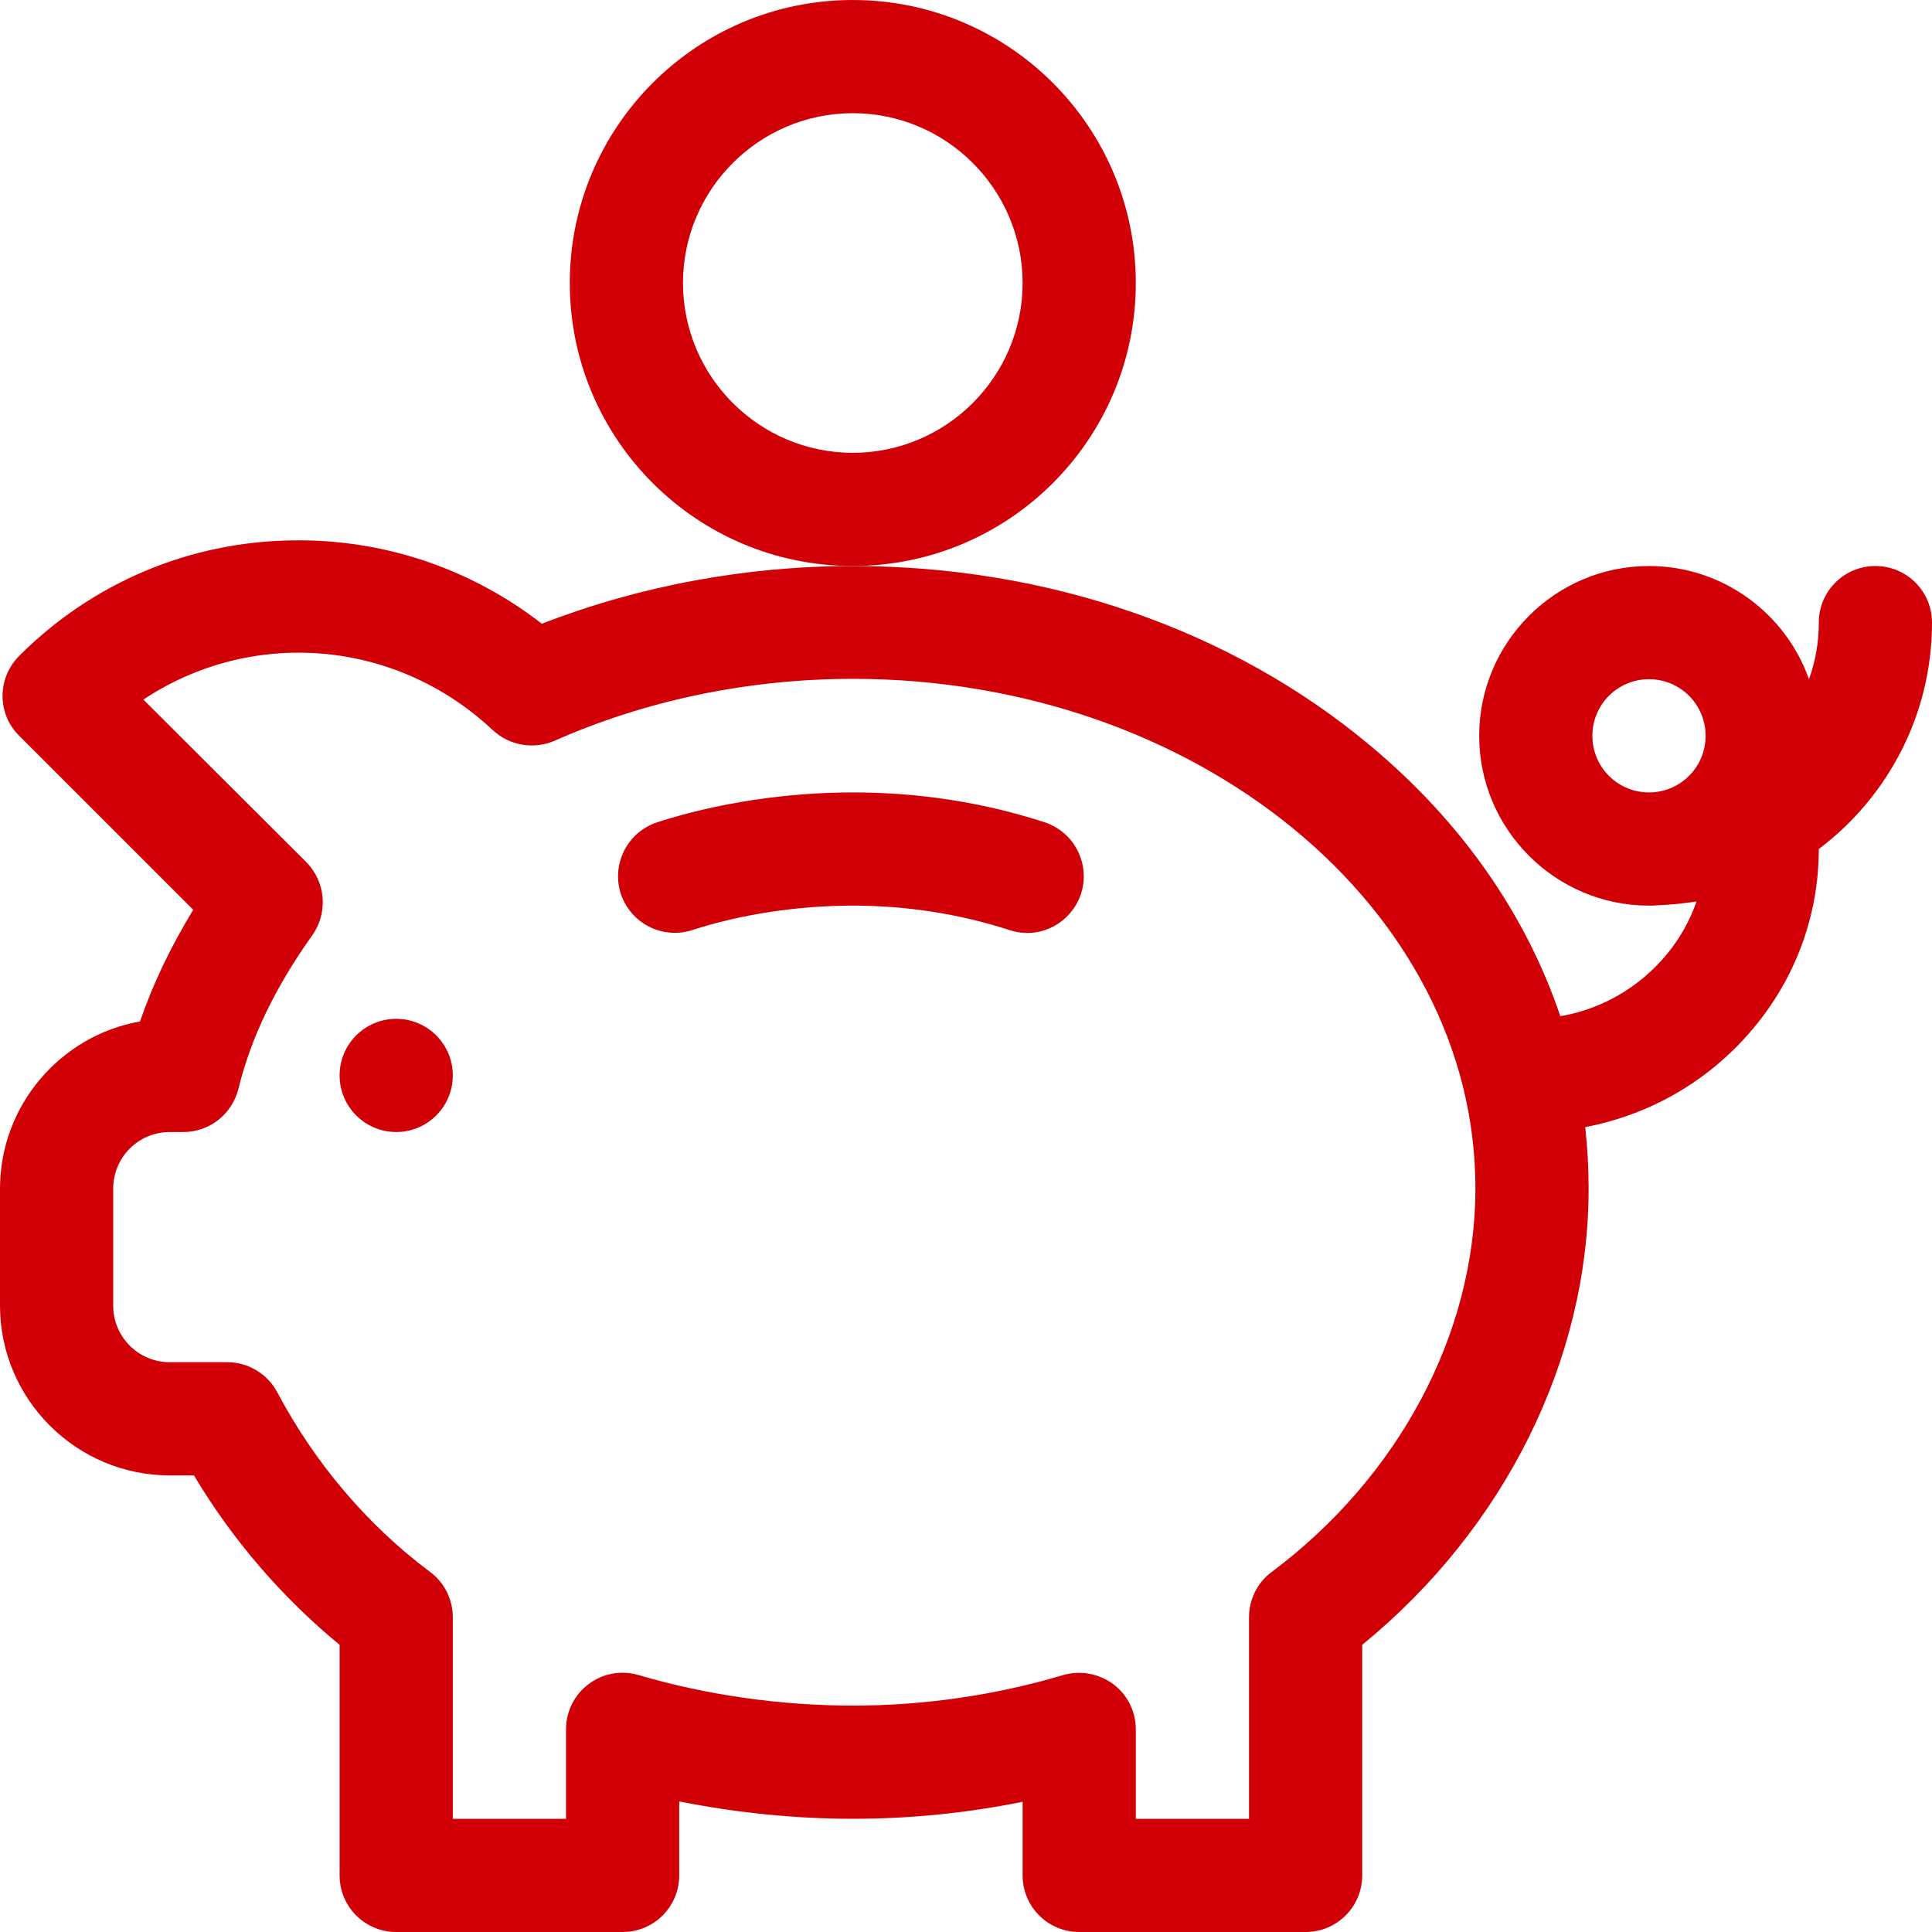
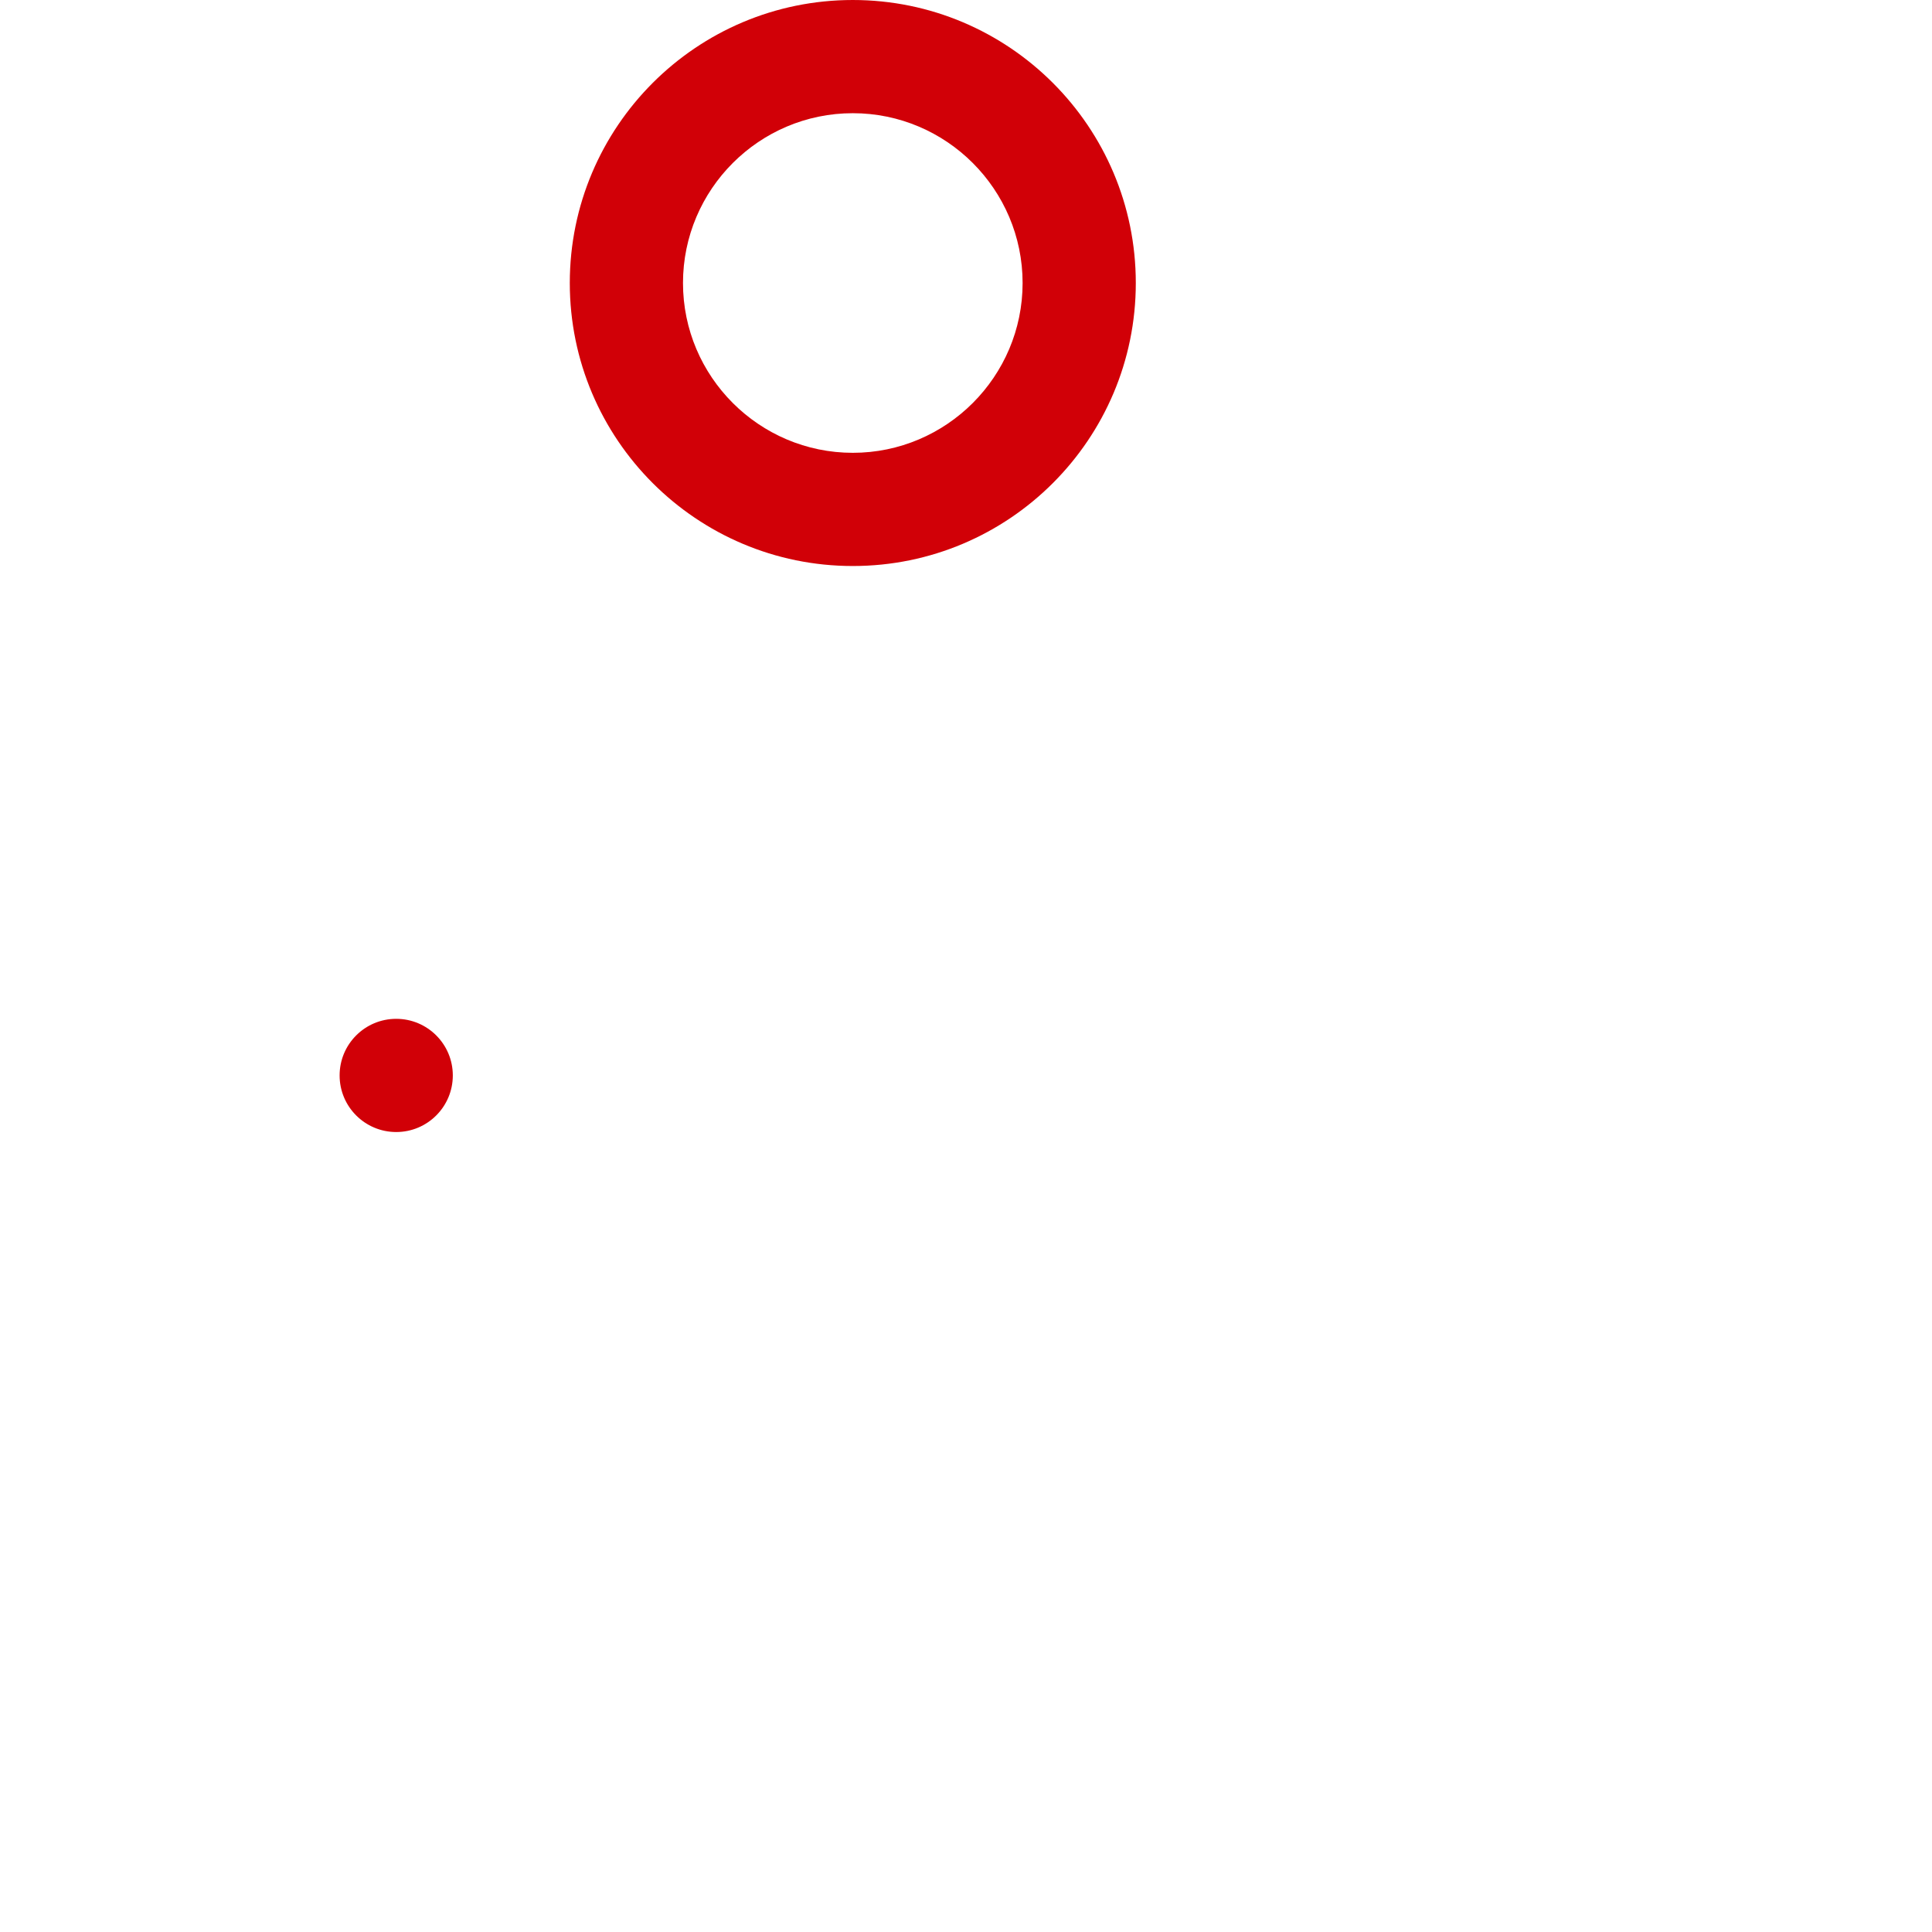
<svg xmlns="http://www.w3.org/2000/svg" version="1.1" id="Capa_1" x="0px" y="0px" viewBox="0 0 512 512" style="enable-background:new 0 0 512 512;" xml:space="preserve">
  <style type="text/css">
	.st0{fill:#D10007;}
</style>
  <g>
    <g>
-       <path class="st0" d="M276.8,217.9c-16.3-5.3-33.4-7.9-50.8-7.9c-17.6,0-36,2.8-51.8,7.9c-7.9,2.6-12.2,11-9.7,18.9    c2.6,7.9,11,12.2,18.9,9.7c12.9-4.2,28-6.5,42.6-6.5c14.3,0,28.3,2.2,41.6,6.5c7.9,2.6,16.3-1.8,18.9-9.7    C289,228.9,284.7,220.5,276.8,217.9z" />
-     </g>
+       </g>
  </g>
  <g>
    <g>
-       <path class="st0" d="M497,150c-8.3,0-15,6.7-15,15c0,5.3-0.9,10.3-2.6,15c-6.2-17.5-22.9-30-42.4-30c-24.8,0-45,20.2-45,45    s20.2,45,45,45c0.8,0,1.5,0,2.3-0.1c3.5-0.1,7-0.5,10.3-1c-5.4,15.6-19.4,27.6-36.1,30.4c-9.1-27-26.3-51.7-50.6-71.9    C326.2,166.8,277.6,150,226,150c-28.4,0-56.7,5.3-82.4,15.3c-18.8-14.6-41.8-22.4-65.8-22.1c-27.5,0.3-53.3,11.2-72.7,30.6    c-5.9,5.9-5.9,15.4,0,21.2l46.1,46.1c-6,9.9-10.7,19.7-14.1,29.6C16.1,274.4,0,292.9,0,315v31c0,24.8,20.2,45,45,45h6.4    c10.2,17.1,23.4,32.4,38.6,44.9V497c0,8.3,6.7,15,15,15h60c8.3,0,15-6.7,15-15v-19.6c15.1,3,30.7,4.6,46,4.6    c15.1,0,30.1-1.5,45-4.5V497c0,8.3,6.7,15,15,15h60c8.3,0,15-6.7,15-15v-61.1c37.7-30.8,60-75.5,60-120.9c0-5.5-0.3-10.9-0.9-16.3    c14.7-2.8,28.4-9.8,39.3-20.5C474,263.9,482,245,482,225v0c18.2-13.7,30-35.5,30-60C512,156.7,505.3,150,497,150z M337,416.6    c-3.8,2.8-6,7.3-6,12V482h-30v-23.7c0-4.7-2.2-9.2-6-12s-8.7-3.7-13.2-2.4c-18.2,5.4-37,8.1-55.8,8.1c-19.2,0-38.8-2.8-56.8-8.1    c-4.5-1.3-9.4-0.5-13.2,2.4c-3.8,2.8-6,7.3-6,12V482h-30v-53.4c0-4.7-2.2-9.2-6-12c-16.6-12.4-30.6-28.9-40.5-47.6    c-2.6-4.9-7.7-8-13.3-8H45c-8.3,0-15-6.7-15-15v-31c0-8.3,6.7-15,15-15h3.6c6.9,0,12.9-4.7,14.6-11.5c3.3-13.5,9.7-26.8,19.6-40.7    c4.2-6,3.5-14.1-1.6-19.3L38,185.4c28.4-18.9,66.6-16.3,92.6,8.1c4.4,4.1,10.8,5.2,16.4,2.8c24.1-10.7,51.5-16.4,79-16.4    c91,0,165,60.6,165,135C391,353.3,370.8,391.3,337,416.6z M437,210c-8.3,0-15-6.7-15-15s6.7-15,15-15s15,6.7,15,15    S445.3,210,437,210z" />
-     </g>
+       </g>
  </g>
  <g>
    <g>
      <path class="st0" d="M226,0c-41.4,0-75,33.6-75,75s33.6,75,75,75s75-33.6,75-75S267.4,0,226,0z M226,120c-24.8,0-45-20.2-45-45    s20.2-45,45-45s45,20.2,45,45S250.8,120,226,120z" />
    </g>
  </g>
  <g>
    <g>
      <circle class="st0" cx="105" cy="285" r="15" />
    </g>
  </g>
</svg>